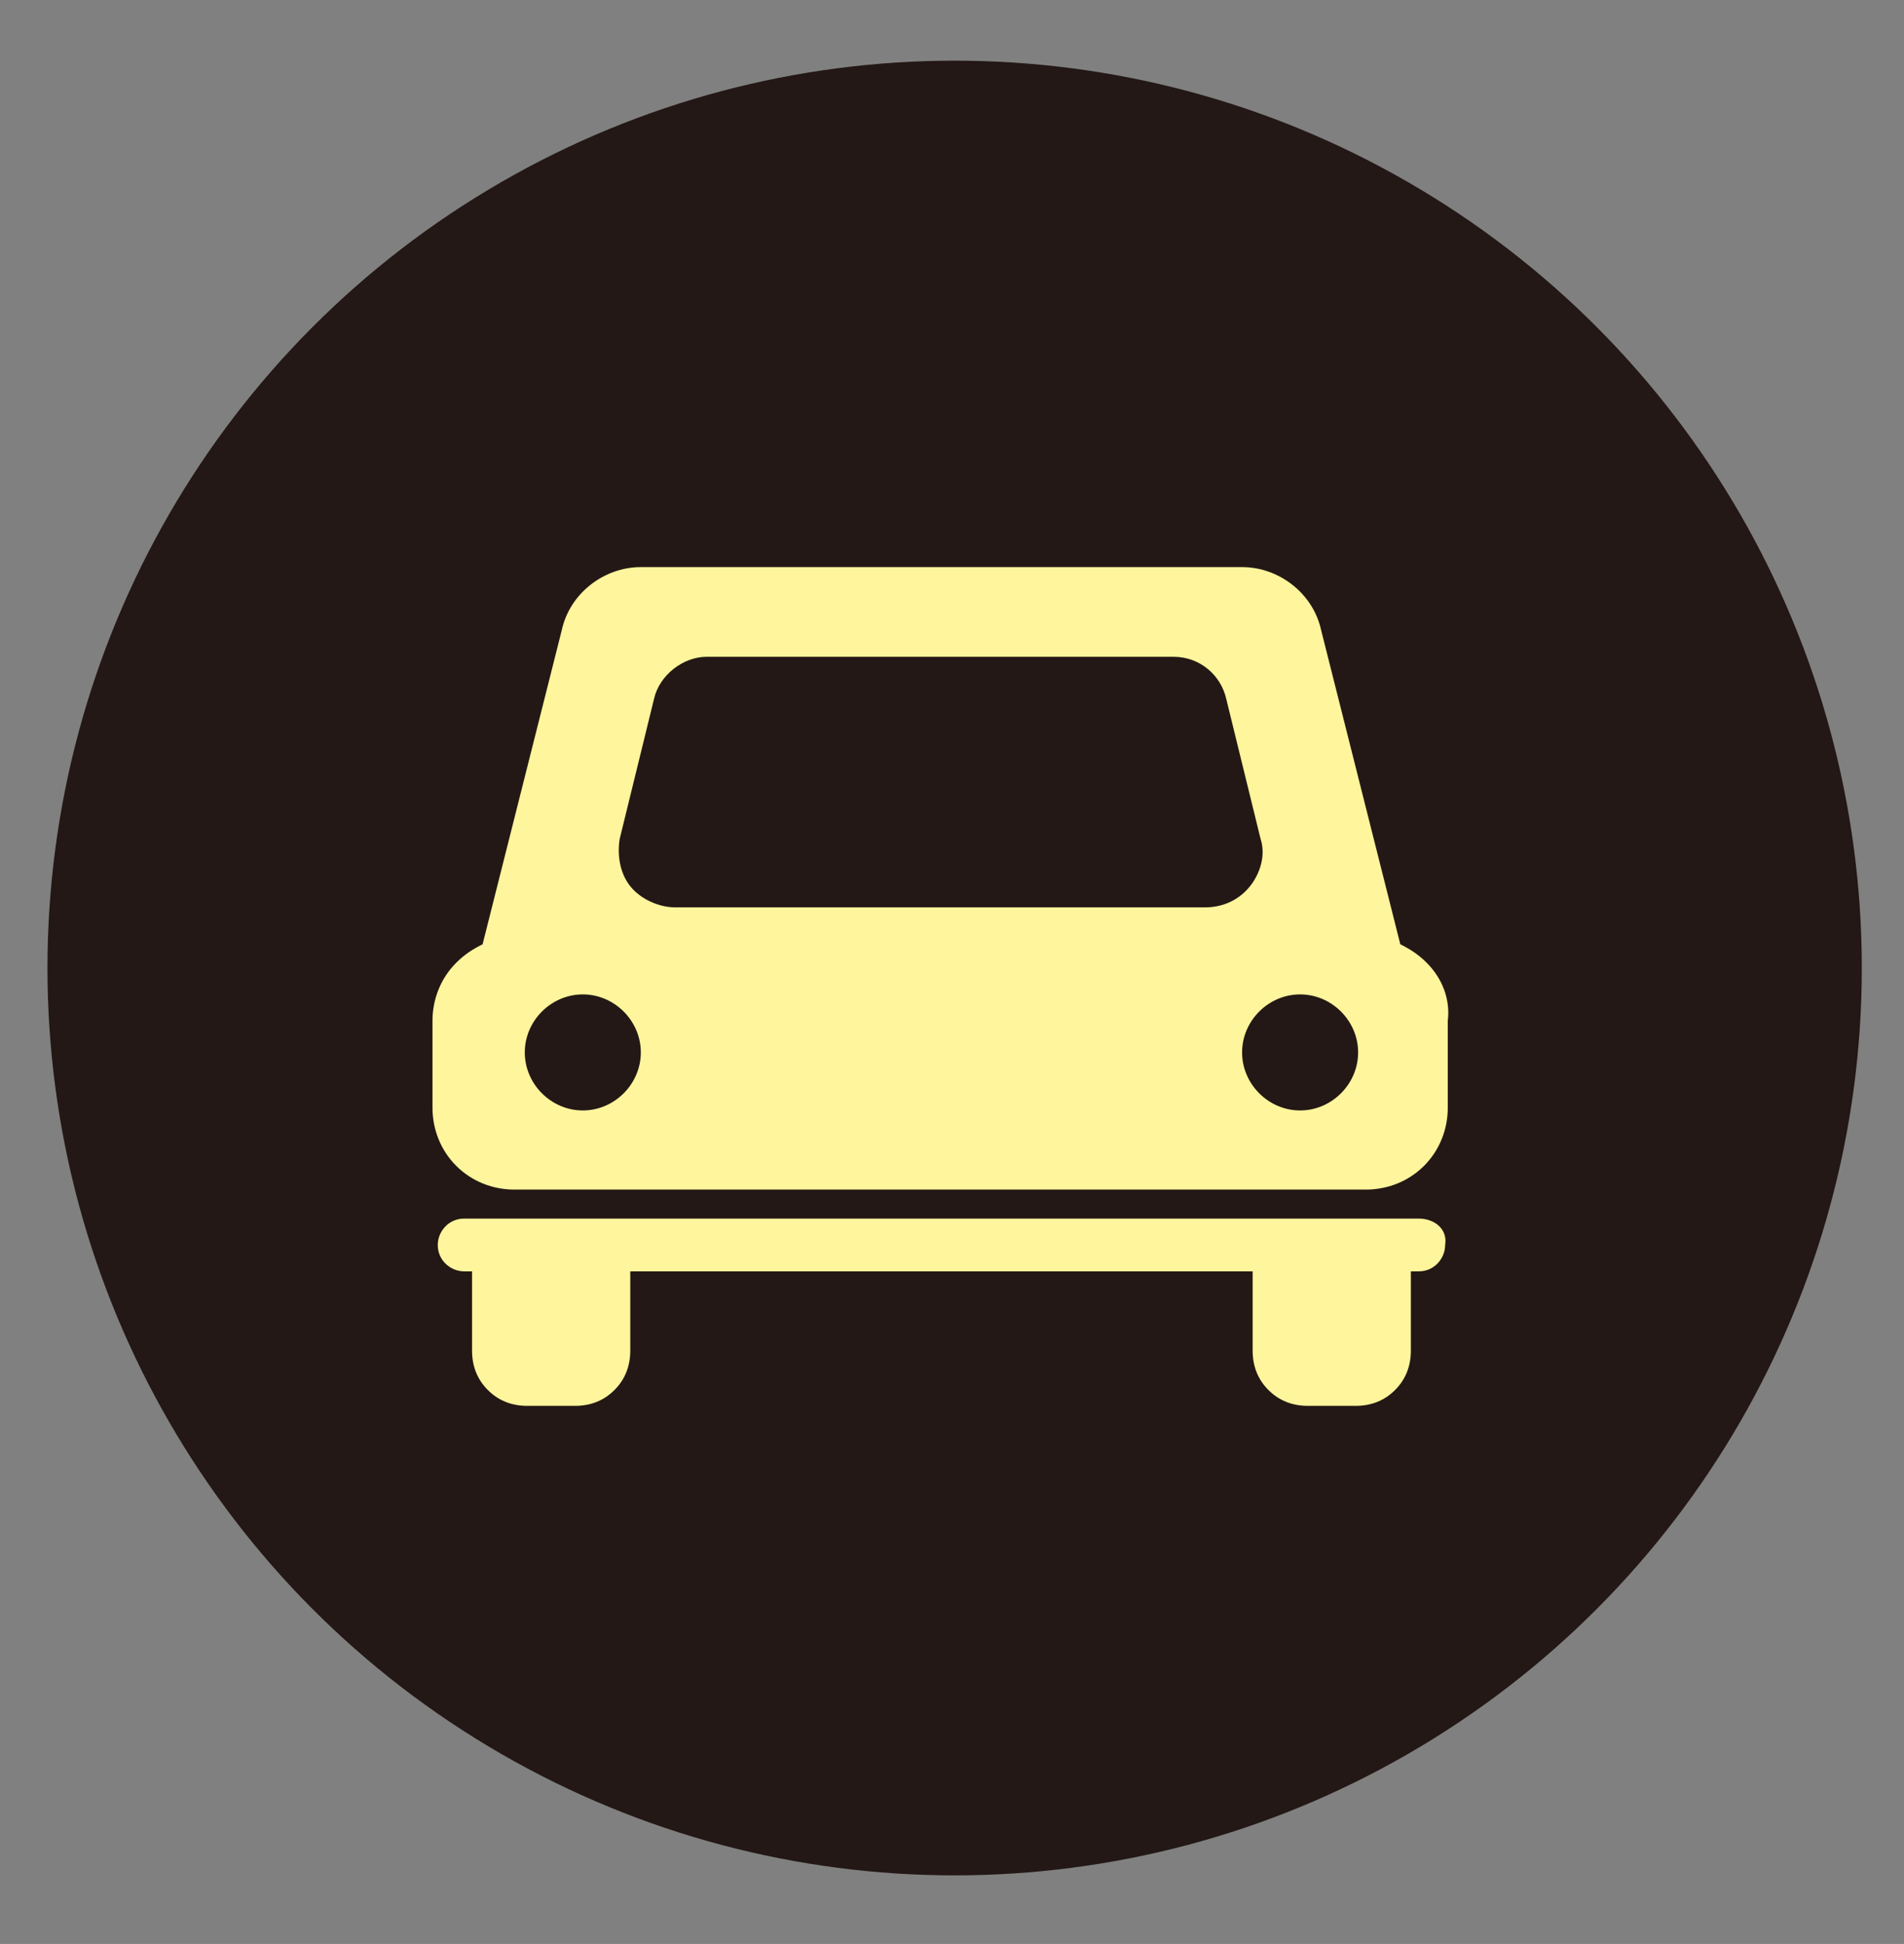
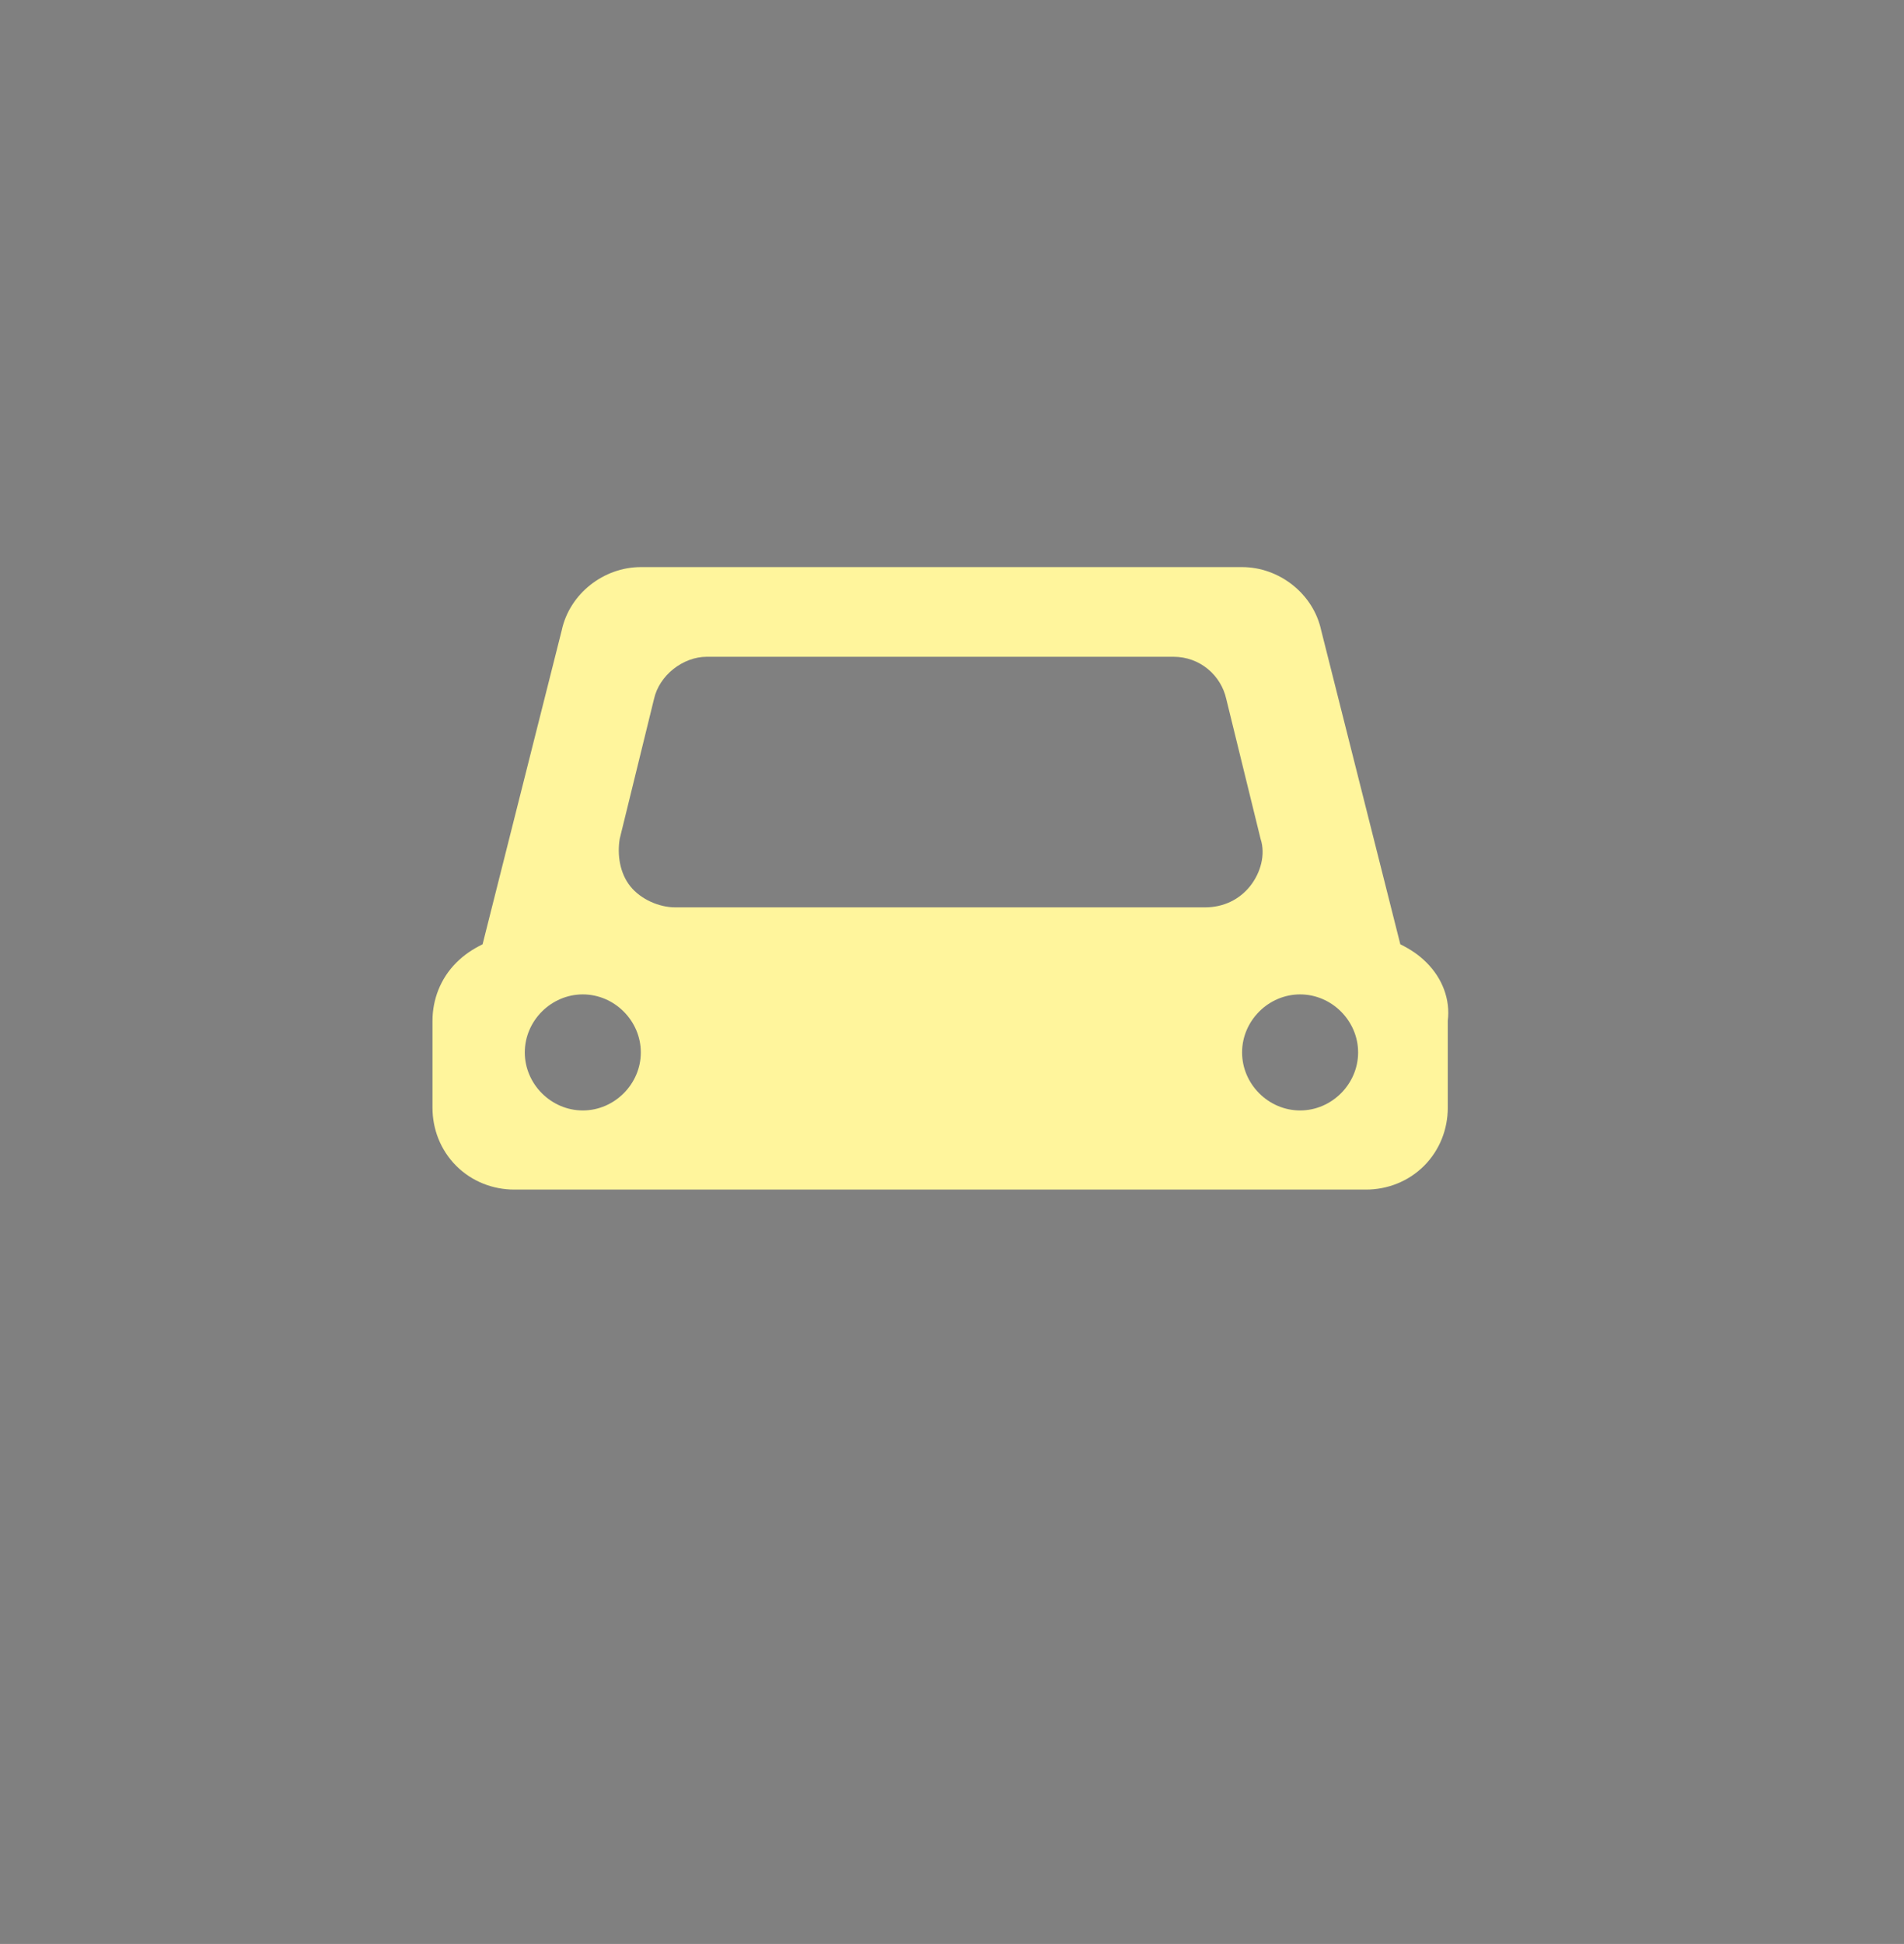
<svg xmlns="http://www.w3.org/2000/svg" version="1.1" id="レイヤー_1" x="0px" y="0px" viewBox="0 0 72.2 73.7" style="enable-background:new 0 0 72.2 73.7;" xml:space="preserve">
  <rect x="0" y="0" width="72.2" height="73.7" fill="#808080" stroke="none" />
  <style type="text/css">
	.st0{fill:#231815;}
	.st1{fill:#FFF59C;}
</style>
  <g>
-     <circle class="st0" cx="36.2" cy="36.7" r="34.4" />
    <g>
      <path class="st1" d="M54.1,36.5c-0.3-0.3-0.6-0.5-1-0.7l-3-11.9c-0.3-1.4-1.6-2.4-3-2.4H24.3c-1.4,0-2.7,1-3,2.4l-3,11.9    c-0.4,0.2-0.7,0.4-1,0.7c-0.6,0.6-0.9,1.4-0.9,2.2V42c0,0.8,0.3,1.6,0.9,2.2c0.6,0.6,1.4,0.9,2.2,0.9h32.3c0.8,0,1.6-0.3,2.2-0.9    c0.6-0.6,0.9-1.4,0.9-2.2v-3.3C55,37.9,54.7,37.1,54.1,36.5z M22.1,42.1c-1.2,0-2.2-1-2.2-2.2c0-1.2,1-2.2,2.2-2.2    c1.2,0,2.2,1,2.2,2.2C24.3,41.1,23.3,42.1,22.1,42.1z M25.6,34.4c-0.6,0-1.3-0.3-1.7-0.8c-0.4-0.5-0.5-1.2-0.4-1.8l1.3-5.3    c0.2-0.9,1.1-1.6,2-1.6h17.7c1,0,1.8,0.7,2,1.6l1.3,5.3c0.2,0.6,0,1.3-0.4,1.8c-0.4,0.5-1,0.8-1.7,0.8H25.6z M49.3,42.1    c-1.2,0-2.2-1-2.2-2.2c0-1.2,1-2.2,2.2-2.2c1.2,0,2.2,1,2.2,2.2C51.5,41.1,50.5,42.1,49.3,42.1z" />
-       <path class="st1" d="M53.8,46.2H17.6c-0.6,0-1,0.5-1,1c0,0.6,0.5,1,1,1h0.3v3c0,0.6,0.2,1.1,0.6,1.5c0.4,0.4,0.9,0.6,1.5,0.6h1.8    c0.6,0,1.1-0.2,1.5-0.6c0.4-0.4,0.6-0.9,0.6-1.5v-3h23.6v3c0,0.6,0.2,1.1,0.6,1.5c0.4,0.4,0.9,0.6,1.5,0.6h1.8    c0.6,0,1.1-0.2,1.5-0.6c0.4-0.4,0.6-0.9,0.6-1.5v-3h0.3c0.6,0,1-0.5,1-1C54.9,46.6,54.4,46.2,53.8,46.2z" />
    </g>
  </g>
</svg>